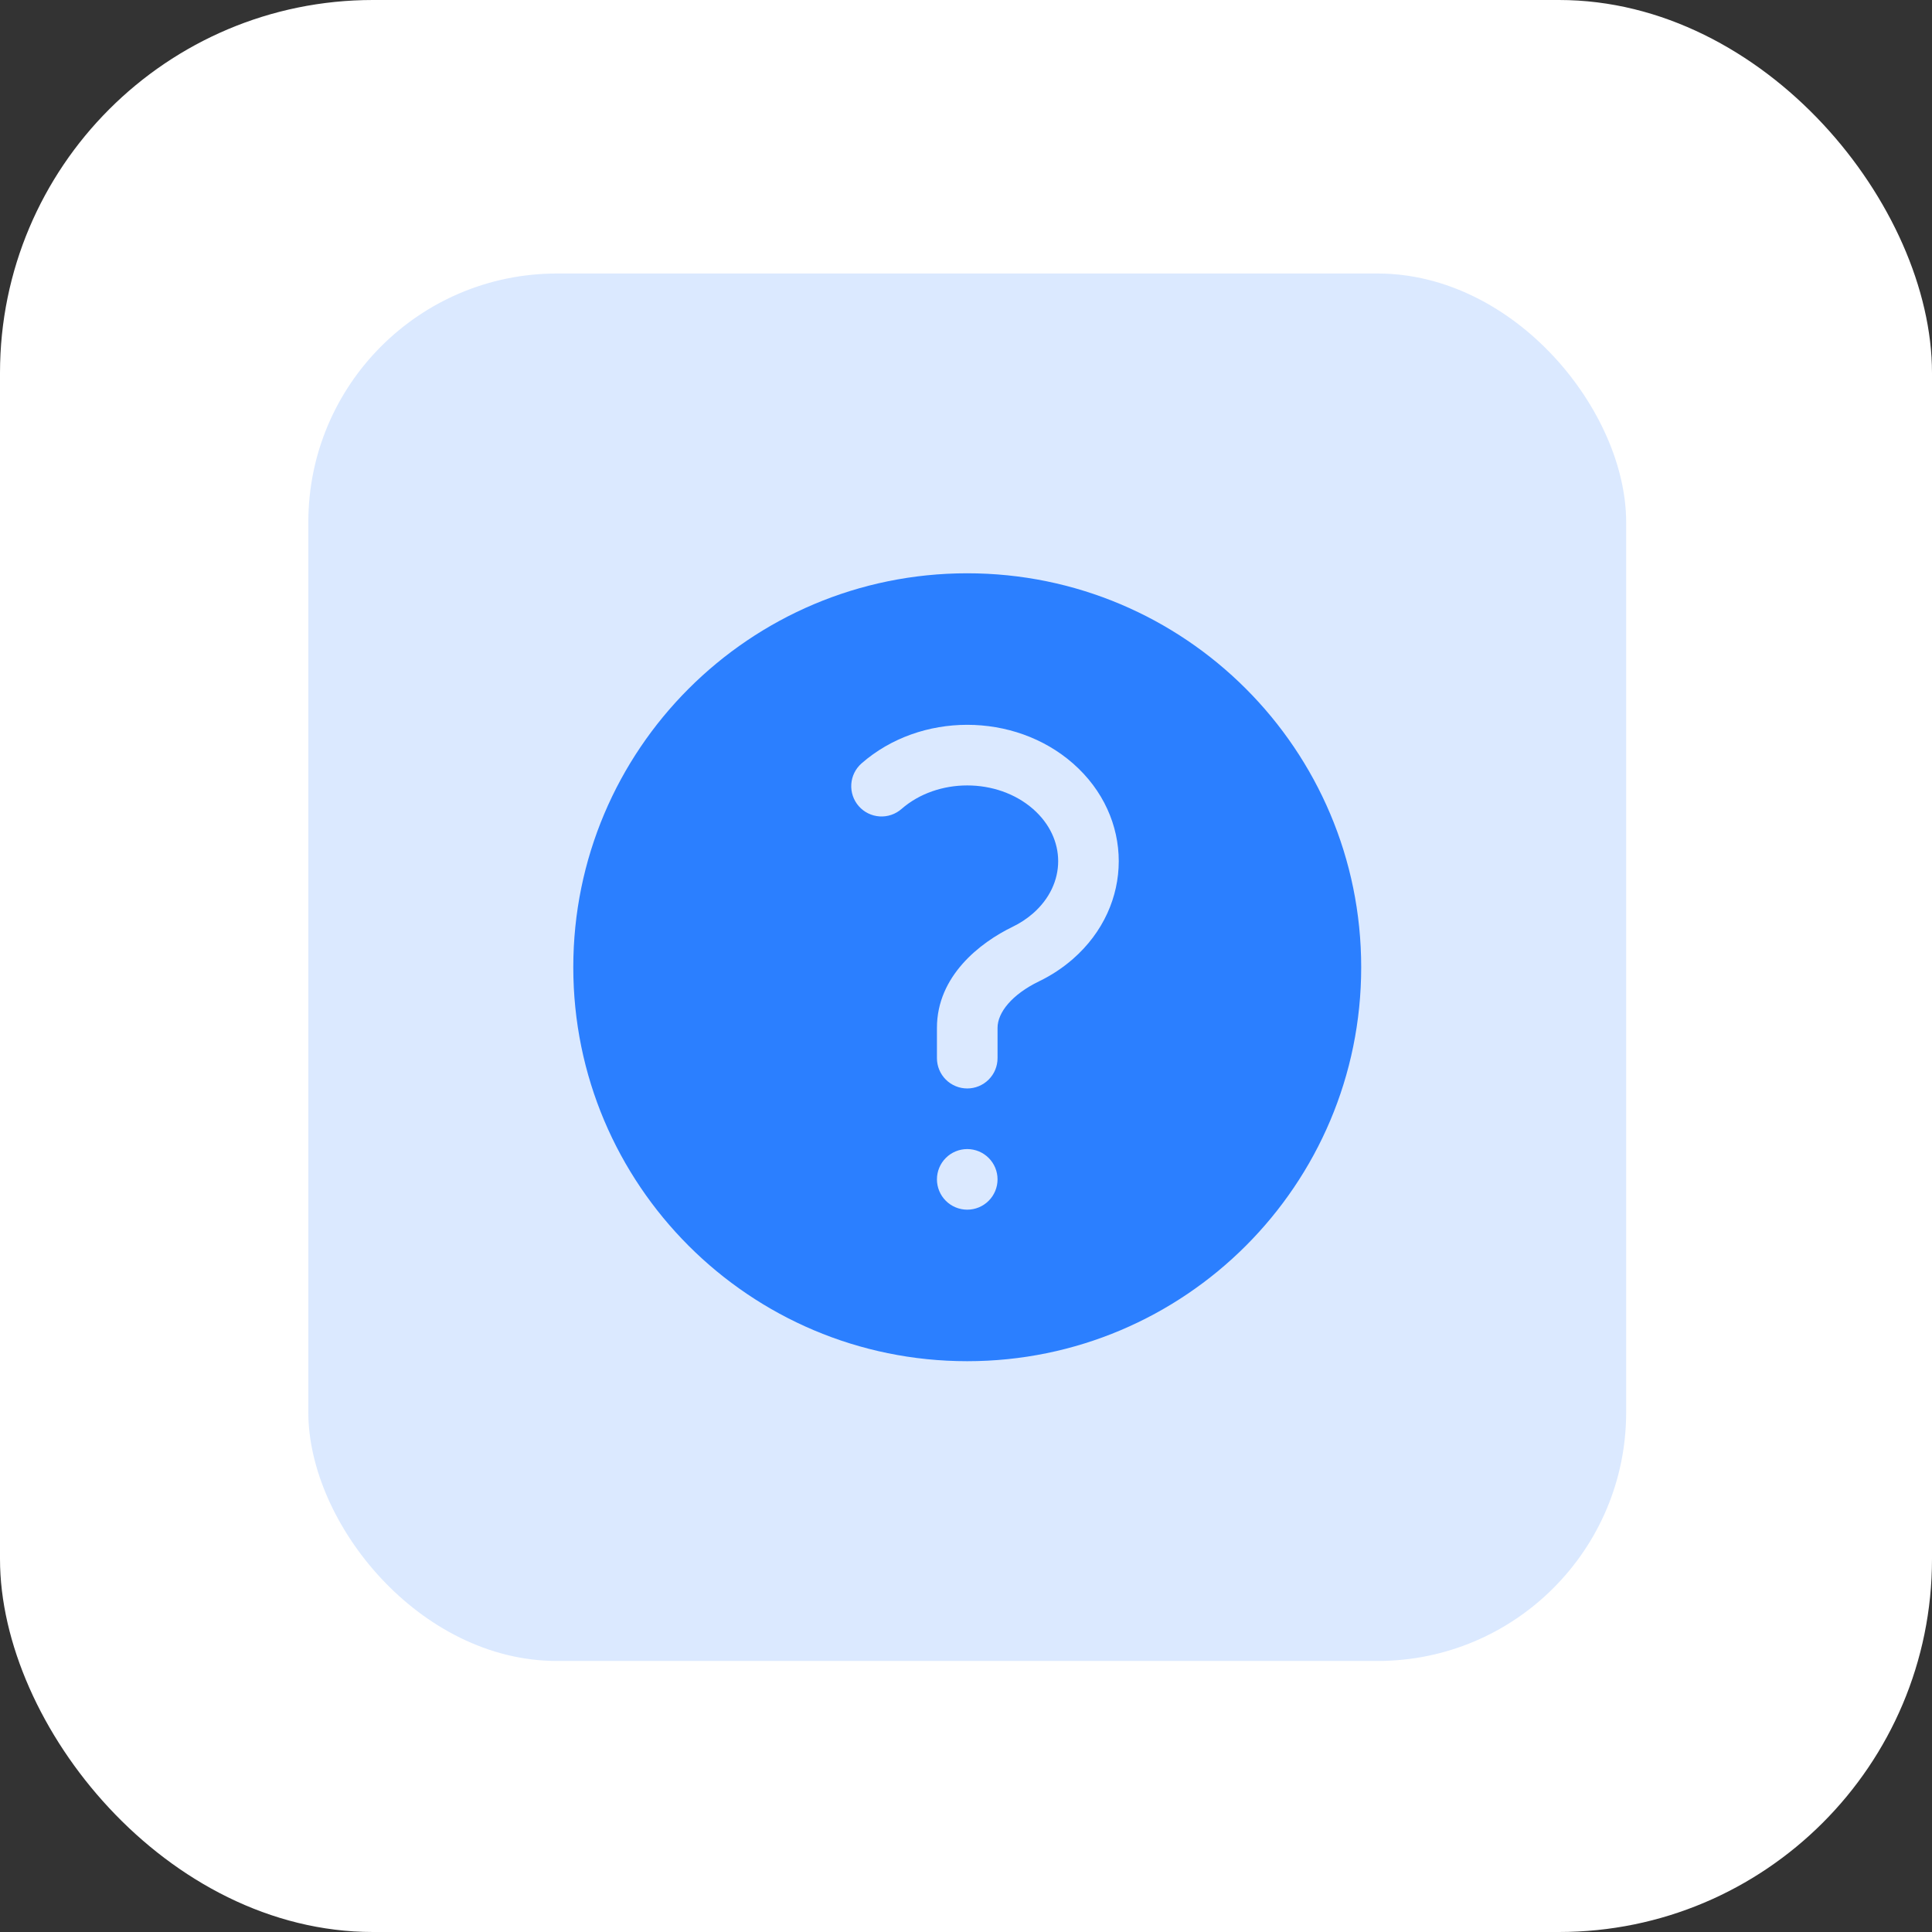
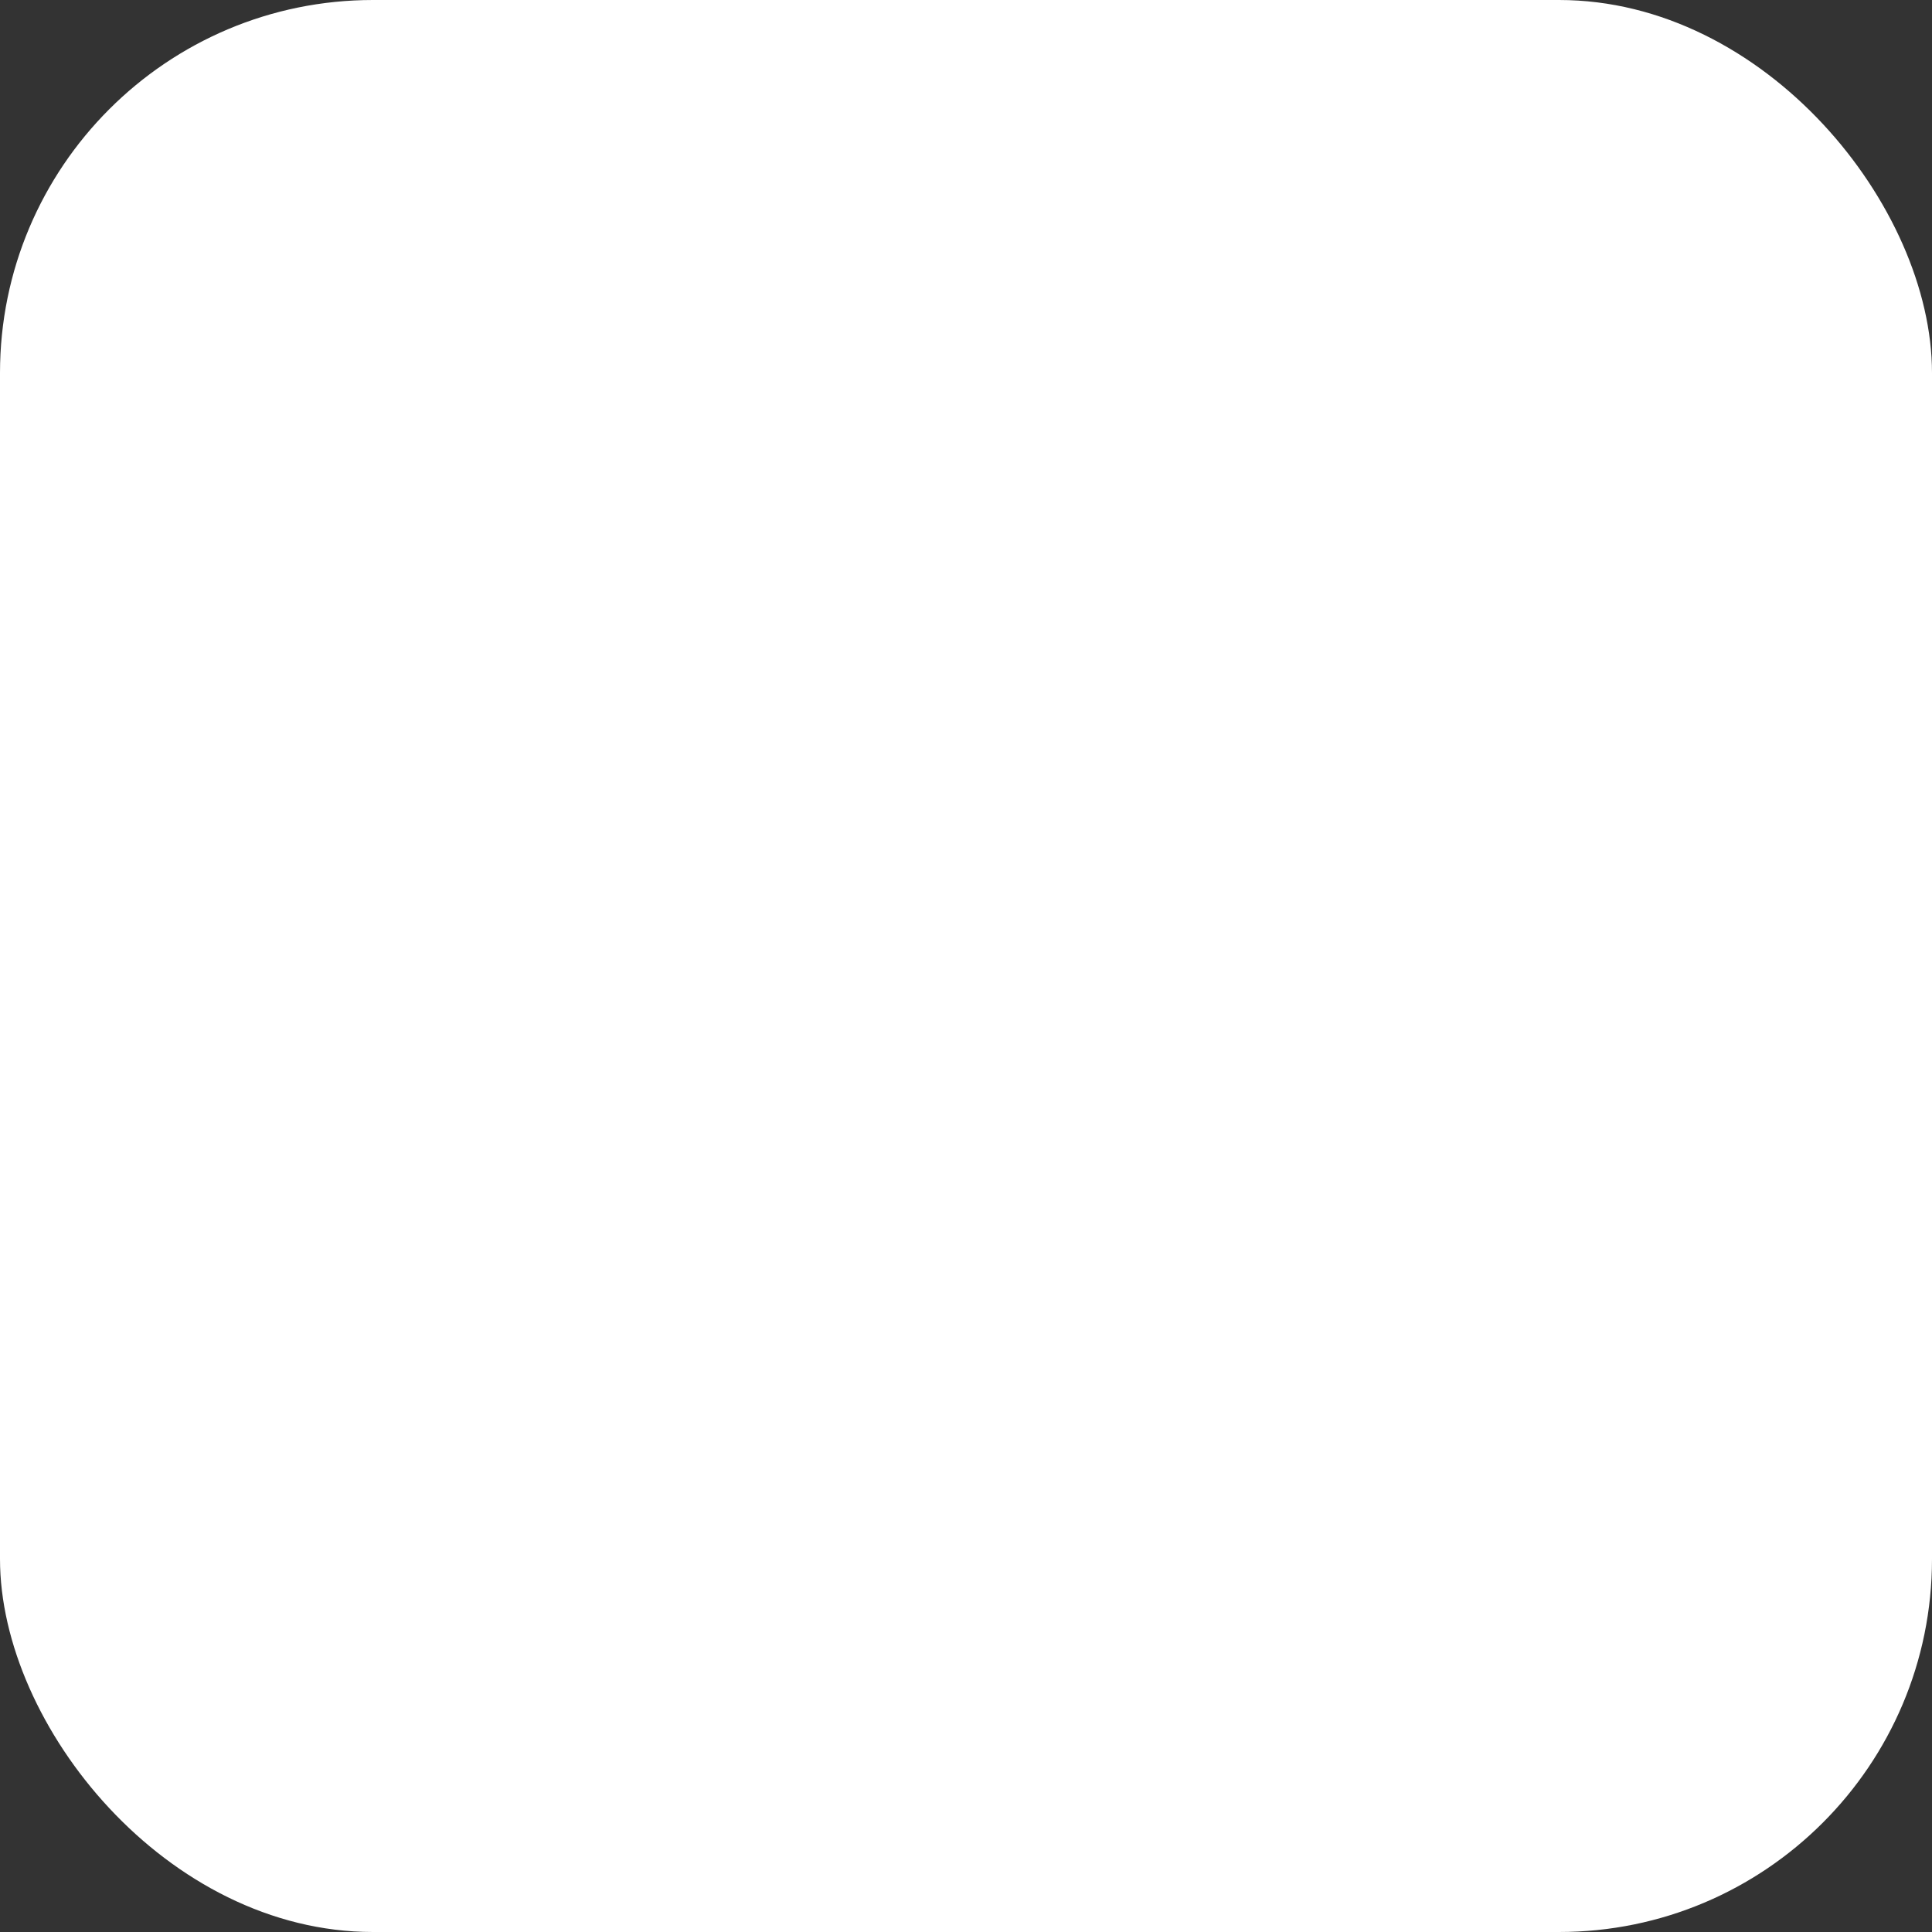
<svg xmlns="http://www.w3.org/2000/svg" width="777" height="777" viewBox="0 0 777 777" fill="none">
  <rect x="0" y="0" width="777" height="777" fill="#333333" stroke="none" />
  <rect width="777" height="777" rx="150" fill="white" />
-   <rect x="124" y="110" width="530" height="558" rx="100" fill="#2B7FFF" fill-opacity="0.17" />
-   <path fill-rule="evenodd" clip-rule="evenodd" d="M230.562 389C230.562 301.494 301.494 230.562 389 230.562C476.506 230.562 547.438 301.494 547.438 389C547.438 476.506 476.506 547.438 389 547.438C301.494 547.438 230.562 476.506 230.562 389ZM415.455 325.349C400.993 312.723 377.008 312.723 362.561 325.349C360.128 327.478 356.949 328.553 353.724 328.338C350.498 328.123 347.49 326.636 345.361 324.203C343.232 321.77 342.156 318.591 342.371 315.366C342.586 312.14 344.073 309.132 346.506 307.002C370.134 286.333 407.866 286.333 431.494 307.002C456.08 328.517 456.08 364.17 431.494 385.685C427.382 389.27 422.807 392.287 417.892 394.655C406.907 399.985 401.188 407.233 401.188 413.375V425.562C401.187 428.795 399.903 431.895 397.618 434.18C395.332 436.466 392.232 437.75 389 437.75C385.768 437.75 382.668 436.466 380.382 434.18C378.097 431.895 376.813 428.795 376.812 425.562V413.375C376.812 392.591 394.038 379.136 407.281 372.718C410.239 371.288 412.985 369.484 415.455 367.339C428.943 355.525 428.943 337.163 415.455 325.349ZM389 486.5C392.232 486.5 395.332 485.216 397.618 482.93C399.903 480.645 401.188 477.545 401.188 474.312C401.188 471.08 399.903 467.98 397.618 465.695C395.332 463.409 392.232 462.125 389 462.125C385.768 462.125 382.668 463.409 380.382 465.695C378.097 467.98 376.812 471.08 376.812 474.312C376.812 477.545 378.097 480.645 380.382 482.93C382.668 485.216 385.768 486.5 389 486.5Z" fill="#2B7FFF" />
</svg>